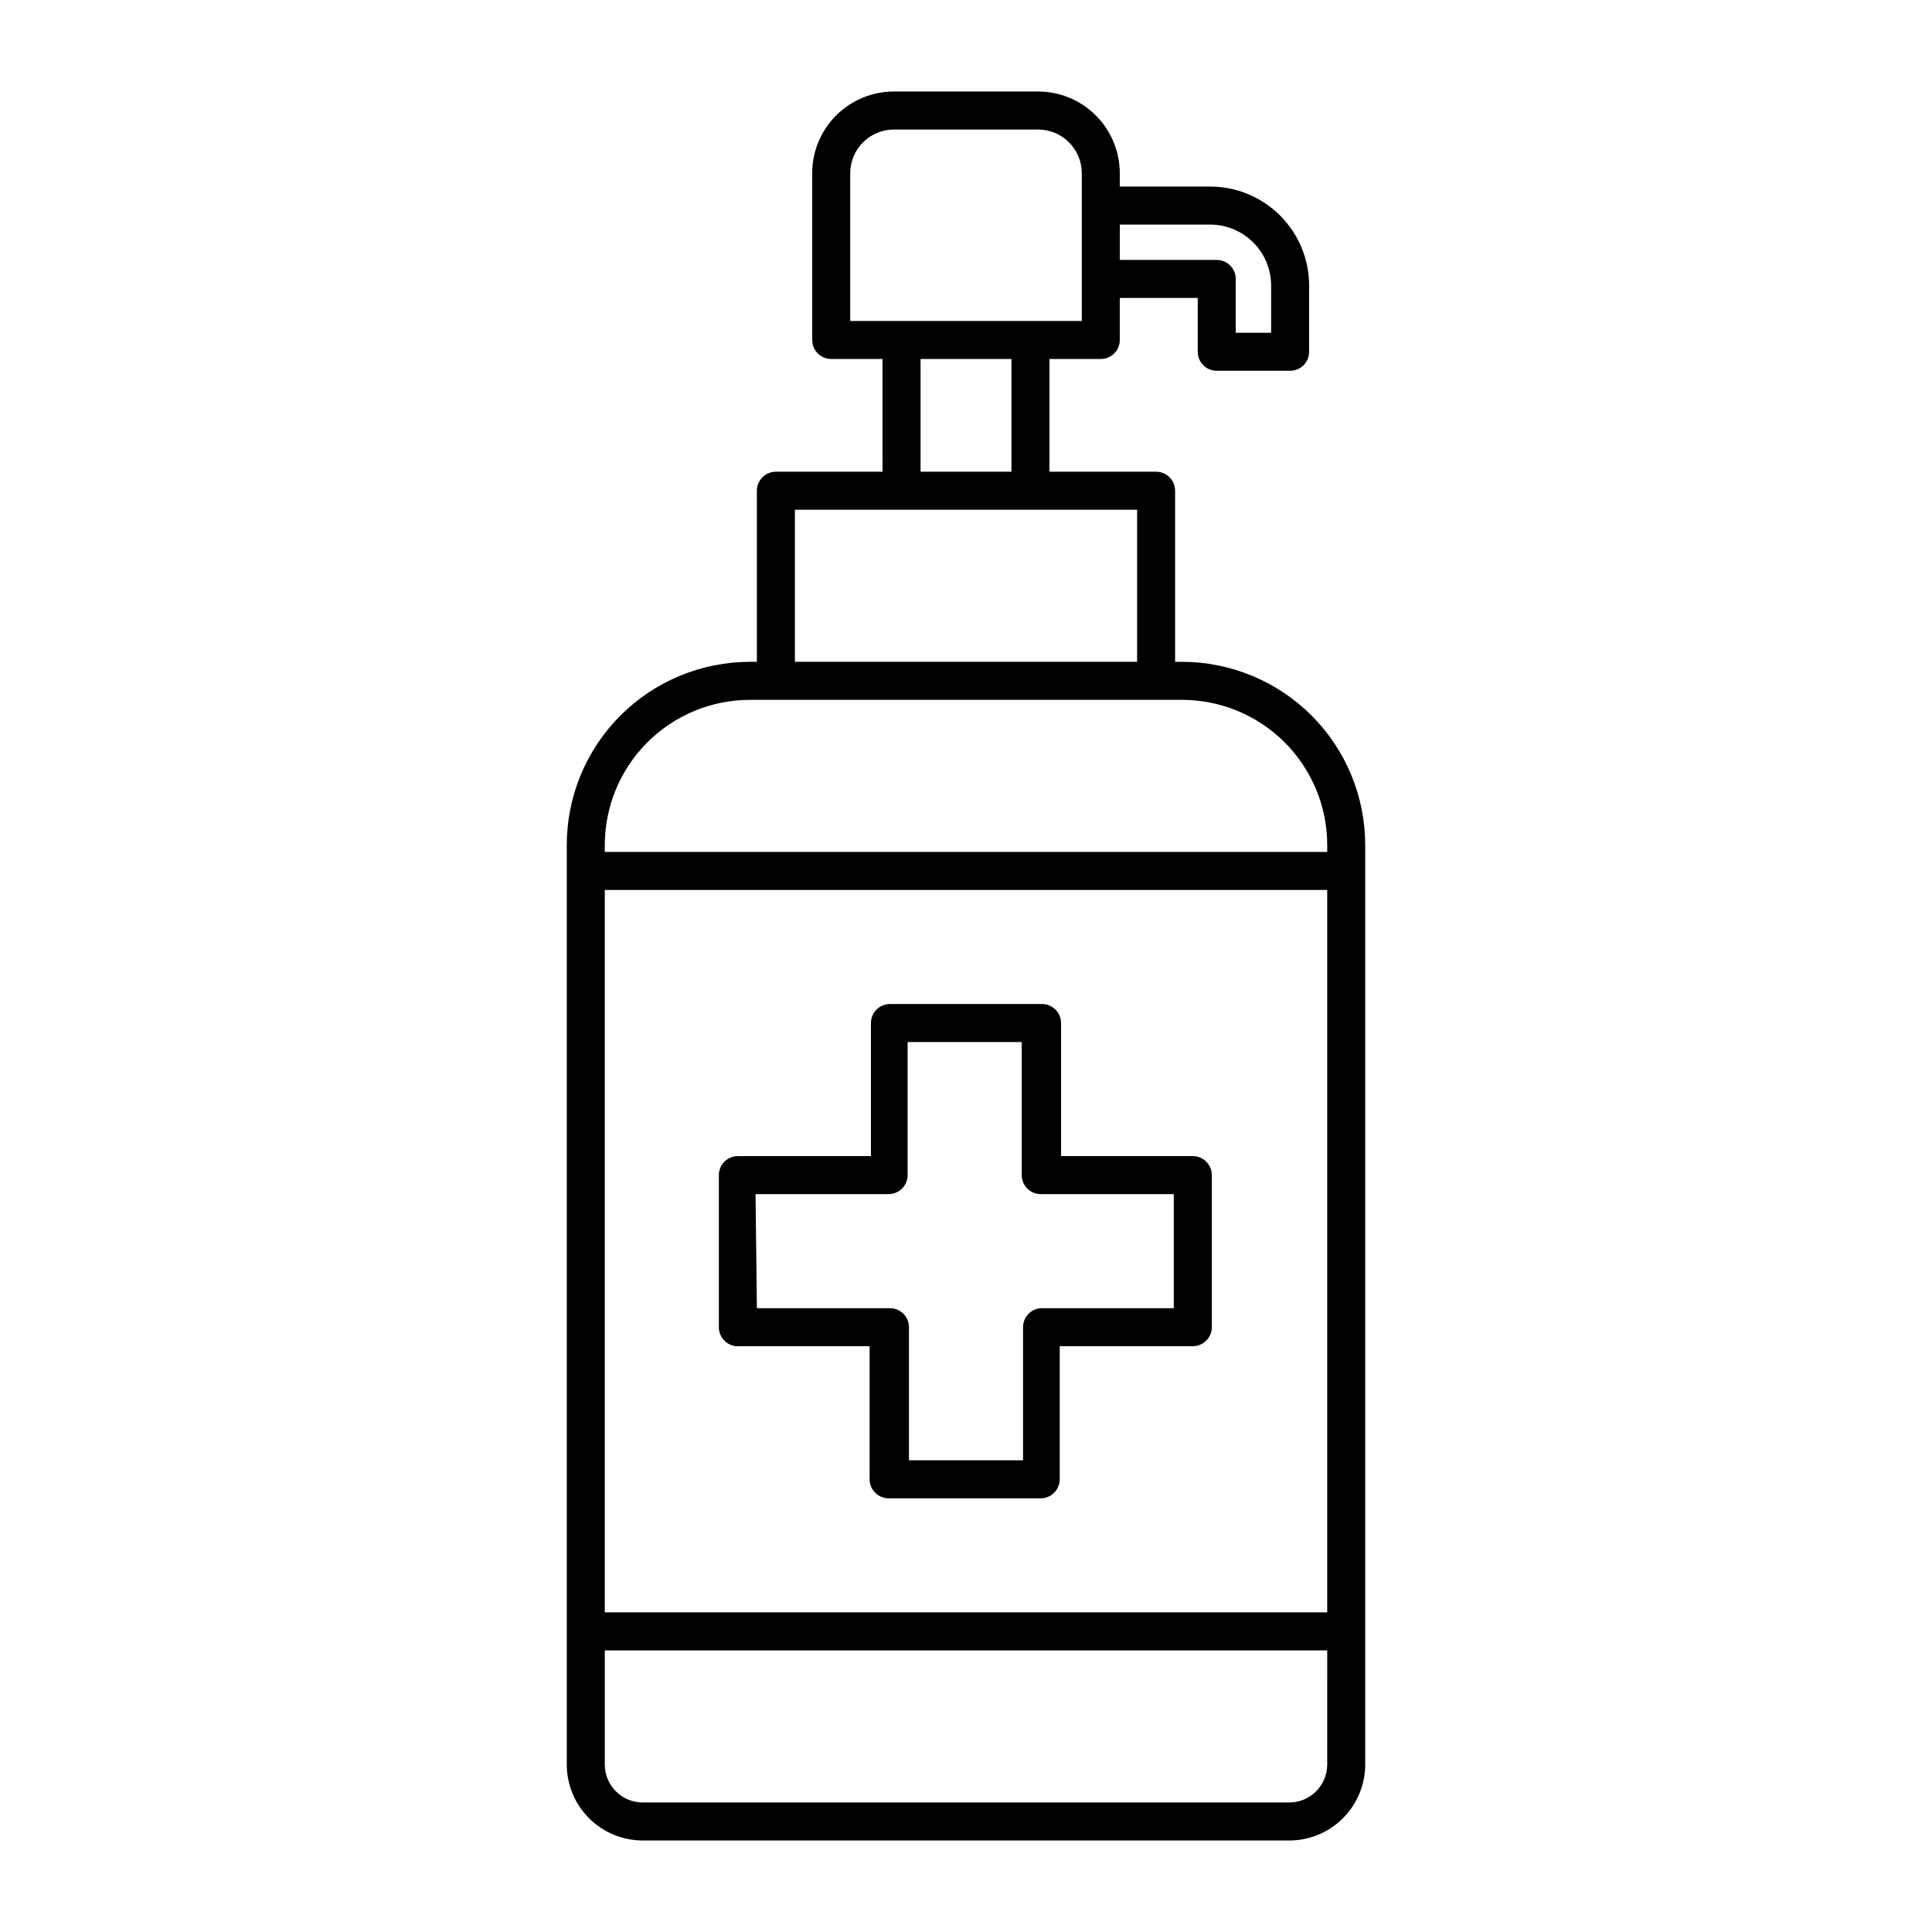
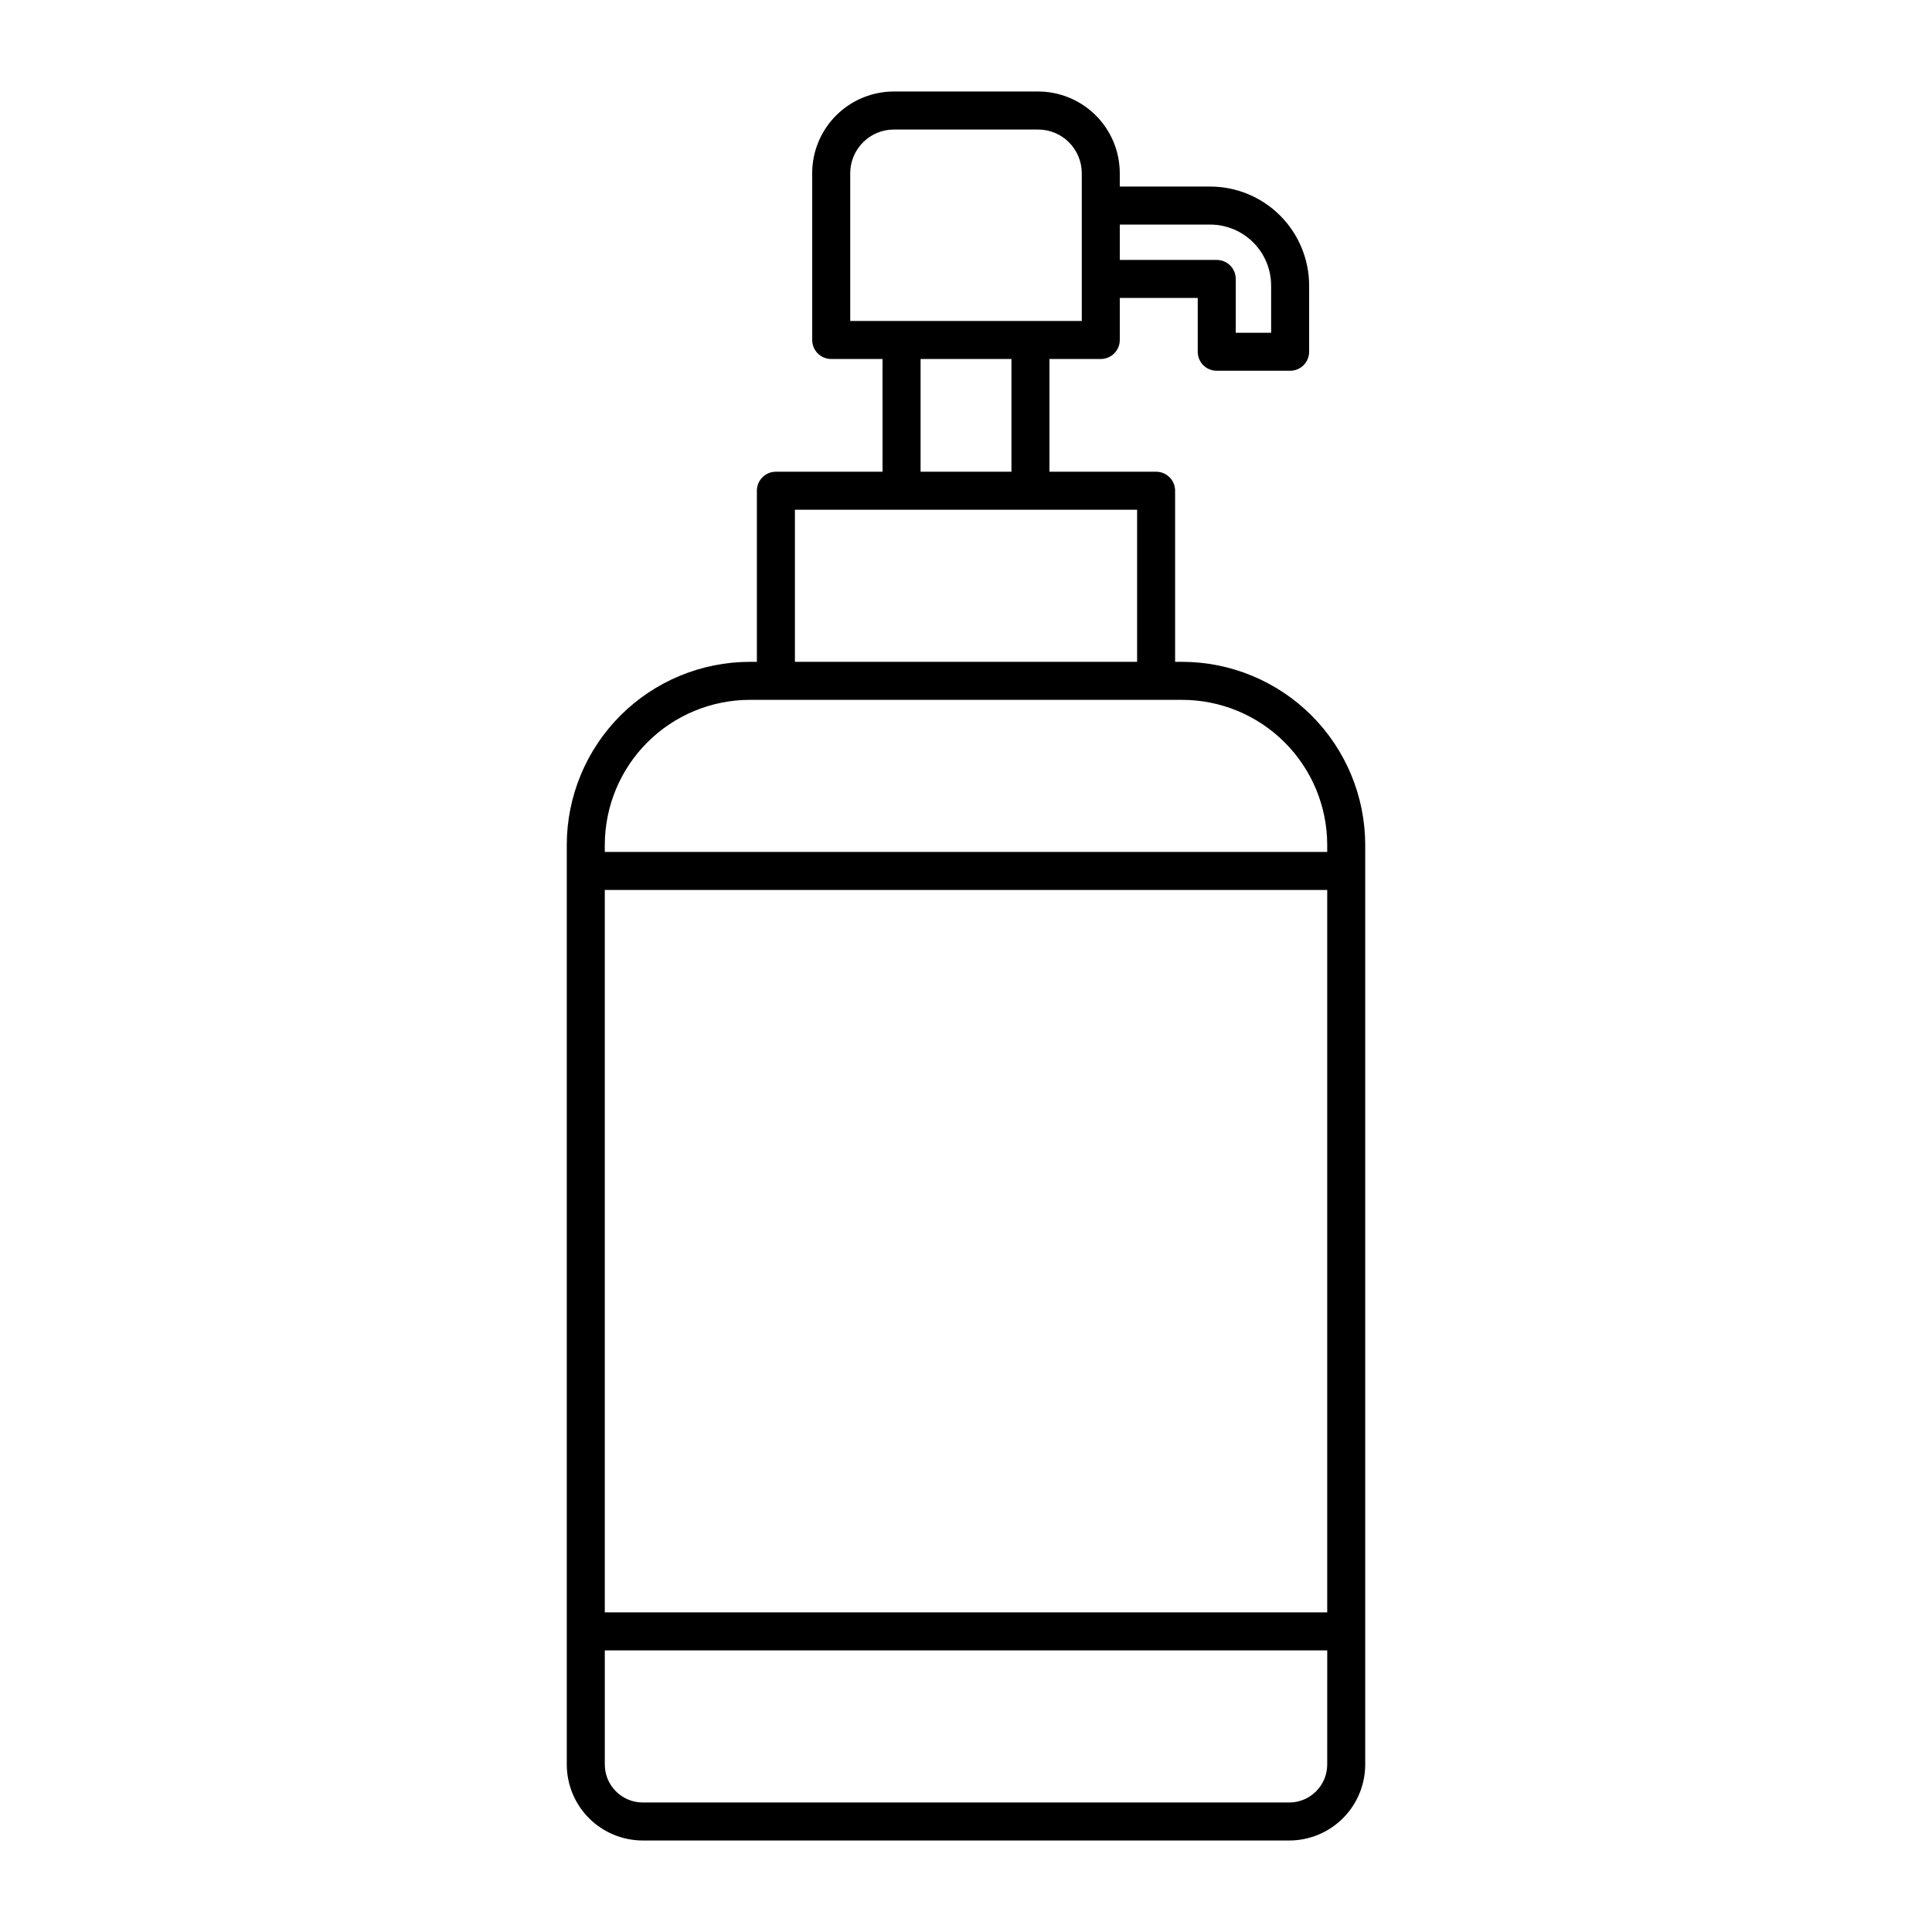
<svg xmlns="http://www.w3.org/2000/svg" fill="#000000" width="800px" height="800px" version="1.1" viewBox="144 144 512 512">
  <g>
    <path d="m349.62 269.01c-2.781 0-5.039 2.254-5.039 5.039v45.344h-1.863c-12.863 0.012-25.195 5.129-34.293 14.223-9.094 9.098-14.211 21.43-14.223 34.293v243.69c0 5.344 2.121 10.473 5.902 14.25 3.777 3.781 8.906 5.902 14.25 5.902h171.29c5.348 0 10.473-2.121 14.25-5.902 3.781-3.777 5.902-8.906 5.902-14.25v-243.69c-0.012-12.863-5.129-25.195-14.223-34.293-9.098-9.094-21.43-14.211-34.293-14.223h-1.863v-45.344c0-1.336-0.531-2.617-1.477-3.562-0.945-0.945-2.227-1.477-3.562-1.477h-28.262v-29.875h13.602c1.336 0 2.617-0.531 3.562-1.477s1.477-2.227 1.477-3.562v-11.133h20.656v14.258c0 1.336 0.531 2.617 1.473 3.562 0.945 0.945 2.227 1.473 3.562 1.473h19.449c1.336 0 2.617-0.527 3.562-1.473 0.945-0.945 1.477-2.227 1.477-3.562v-17.535c0-6.953-2.762-13.621-7.672-18.543-4.91-4.918-11.574-7.691-18.527-7.703h-23.98v-3.578c-0.016-5.738-2.305-11.234-6.363-15.285-4.062-4.051-9.566-6.328-15.301-6.328h-38.191c-5.734 0-11.238 2.277-15.301 6.328-4.059 4.051-6.348 9.547-6.359 15.285v44.234c0 1.336 0.527 2.617 1.473 3.562 0.945 0.945 2.227 1.477 3.562 1.477h13.602l0.004 29.875zm91.141-65.496h23.98c4.281 0.016 8.379 1.723 11.402 4.754s4.719 7.141 4.719 11.418v12.496h-9.371v-14.258c0-1.336-0.531-2.617-1.477-3.562-0.941-0.945-2.223-1.477-3.562-1.477h-25.695zm54.965 408.09c0 2.672-1.062 5.234-2.953 7.125-1.887 1.891-4.449 2.953-7.125 2.953h-171.29c-5.566 0-10.078-4.512-10.078-10.078v-30.227h191.45zm0-40.305h-191.45v-191.45h191.45zm-38.441-241.83c10.191 0.012 19.961 4.066 27.168 11.273s11.262 16.977 11.273 27.168v1.863h-191.45v-1.863c0.016-10.191 4.07-19.961 11.273-27.168 7.207-7.207 16.977-11.262 27.168-11.273zm-87.965-100.41v-39.195c0.027-6.379 5.207-11.539 11.586-11.535h38.191c6.379-0.004 11.559 5.156 11.586 11.535v39.195zm42.723 10.078v29.875h-24.082v-29.875zm-29.121 39.953h62.422v40.305h-90.684v-40.305z" />
-     <path d="m339.19 500.76h35.266v35.266h0.004c0 1.336 0.527 2.617 1.473 3.562 0.945 0.945 2.227 1.477 3.562 1.477h40.305c1.336 0 2.617-0.531 3.562-1.477 0.945-0.945 1.477-2.227 1.477-3.562v-35.266h35.266c1.336 0 2.617-0.531 3.562-1.477 0.945-0.945 1.477-2.227 1.477-3.562v-40.305c0-1.336-0.531-2.617-1.477-3.562-0.945-0.945-2.227-1.477-3.562-1.477h-34.914v-35.266c0-1.336-0.531-2.617-1.473-3.562-0.945-0.945-2.227-1.477-3.562-1.477h-40.305c-2.785 0-5.039 2.258-5.039 5.039v35.266h-35.266c-2.785 0-5.039 2.258-5.039 5.039v40.305c-0.008 2.648 2.039 4.852 4.684 5.039zm5.039-40.305h35.266c1.336 0 2.617-0.531 3.562-1.477 0.945-0.945 1.477-2.227 1.477-3.562v-35.266h30.23v35.266c0 1.336 0.527 2.617 1.473 3.562 0.945 0.945 2.227 1.477 3.562 1.477h35.266v30.23l-34.91-0.004c-2.785 0-5.039 2.258-5.039 5.039v35.266h-30.23v-35.266c0-1.336-0.531-2.617-1.473-3.562-0.945-0.945-2.227-1.477-3.562-1.477h-35.266z" />
  </g>
</svg>